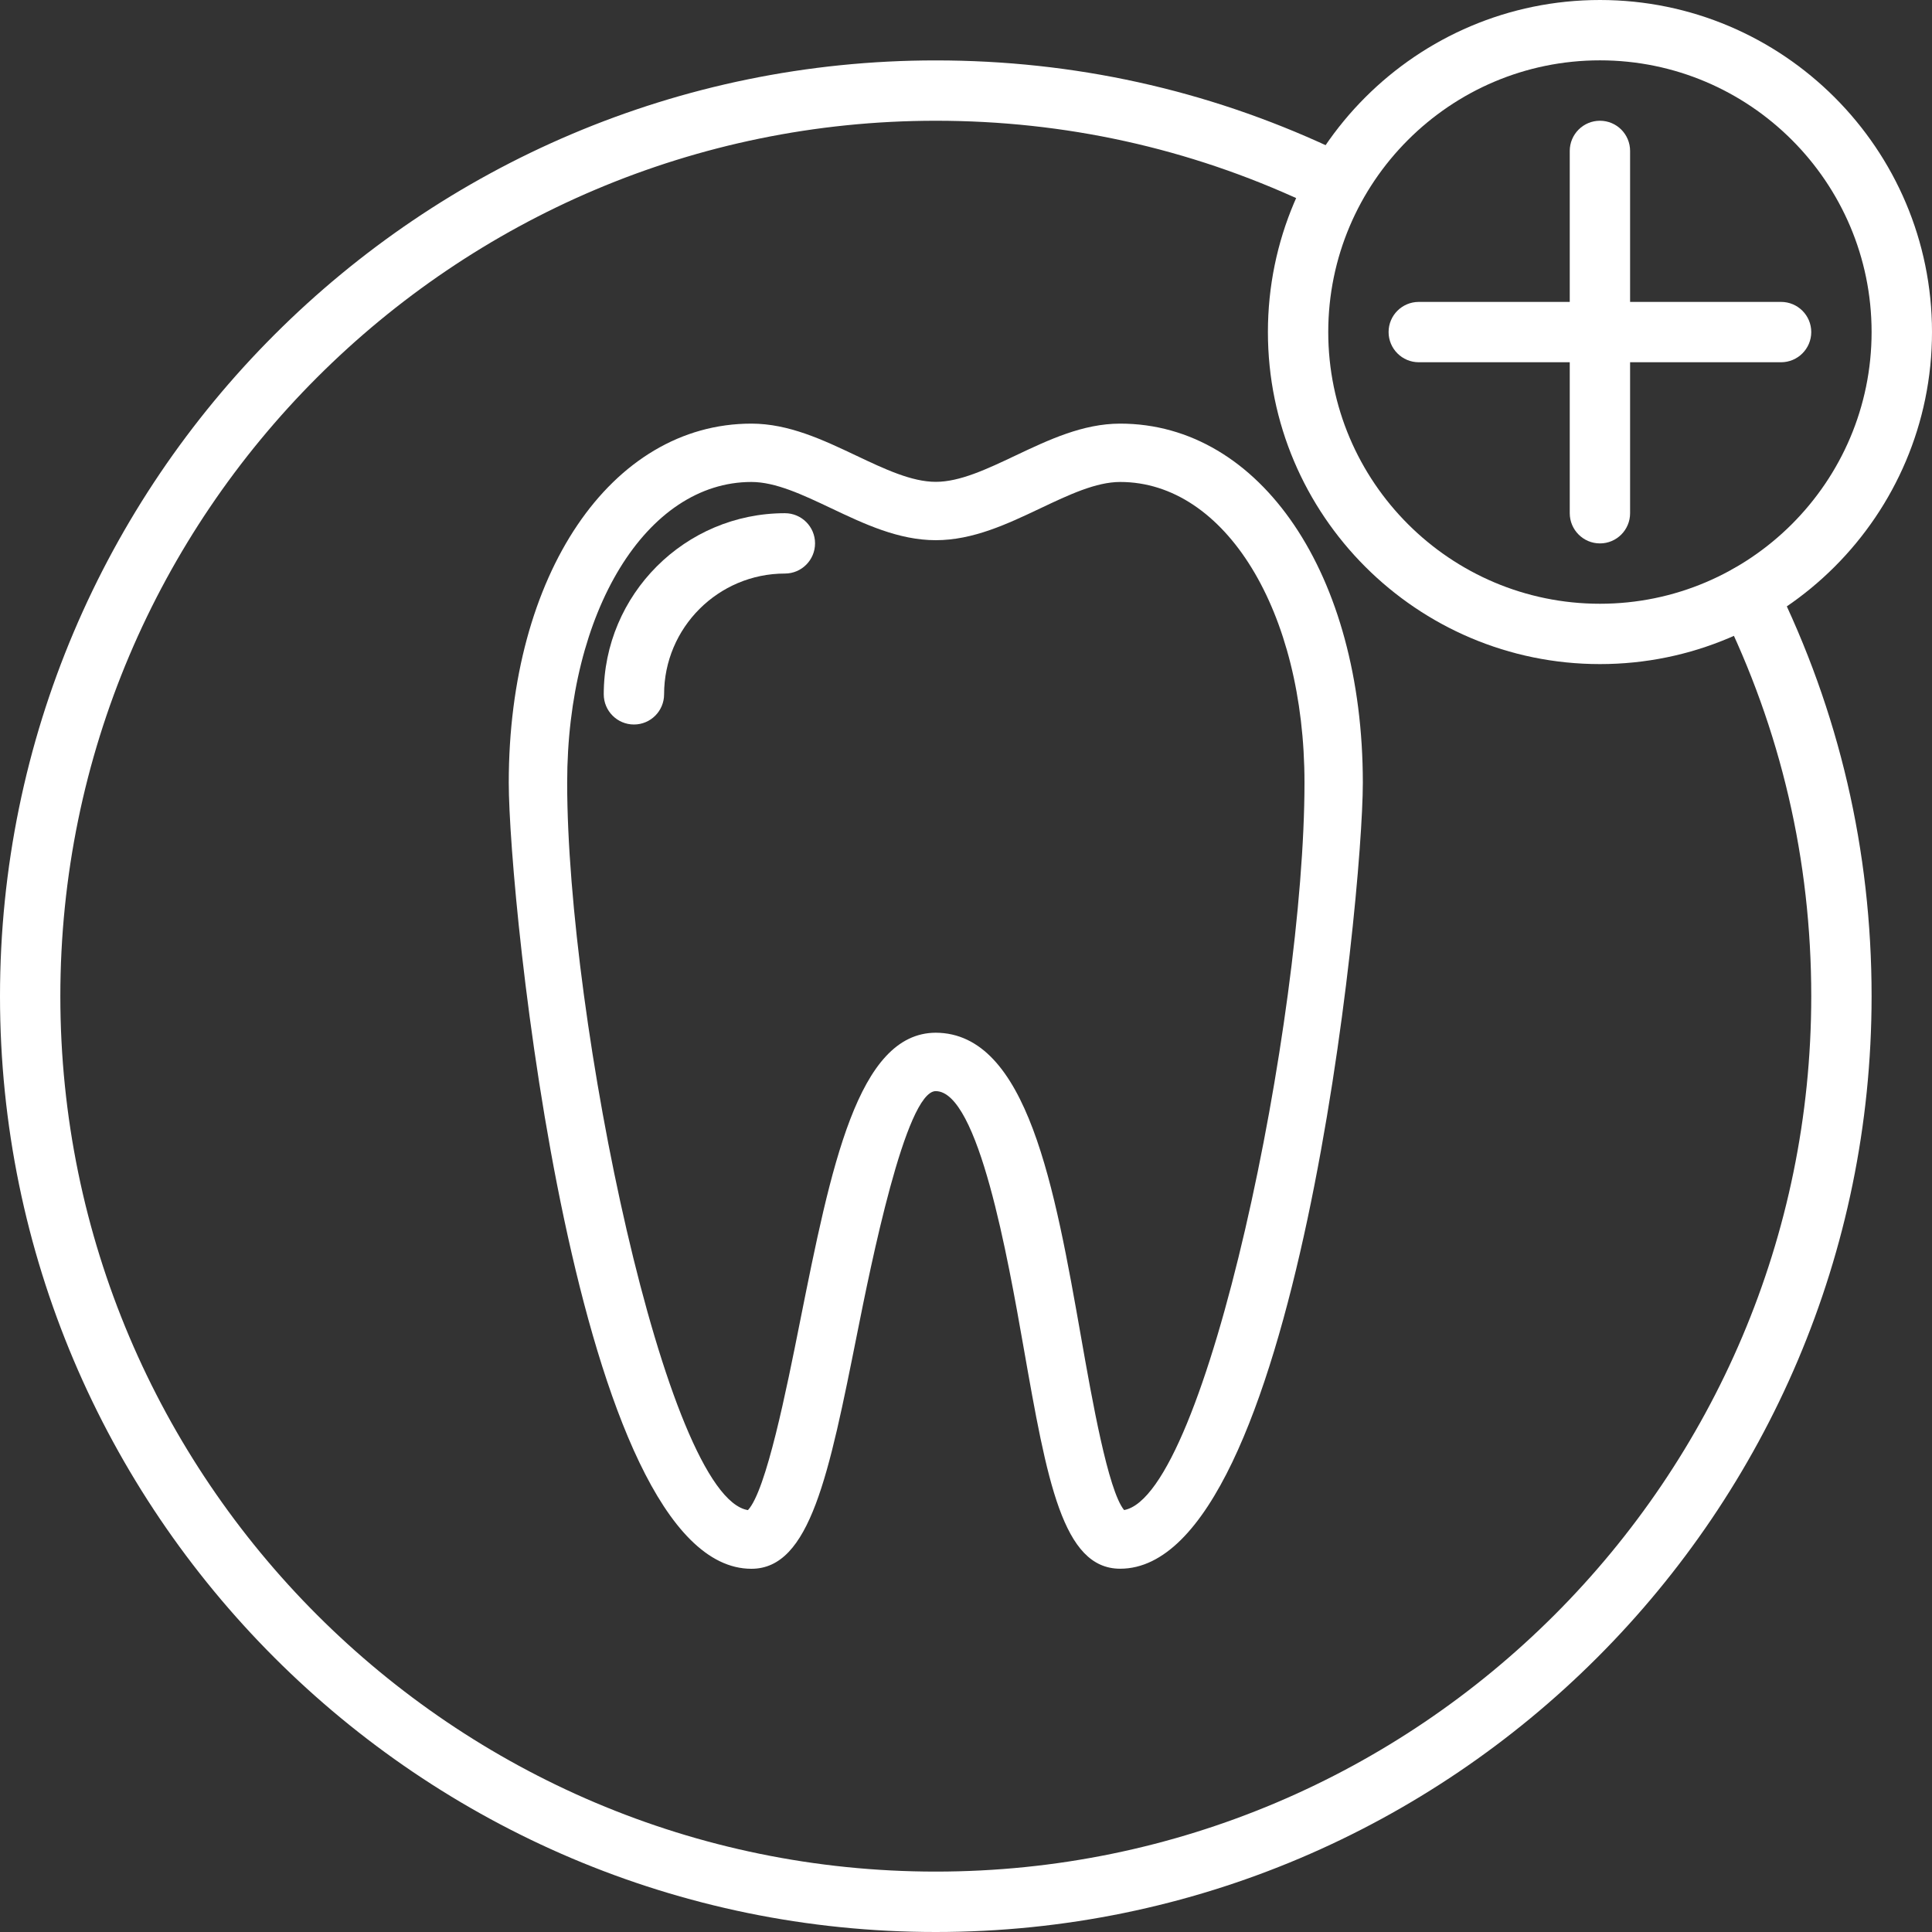
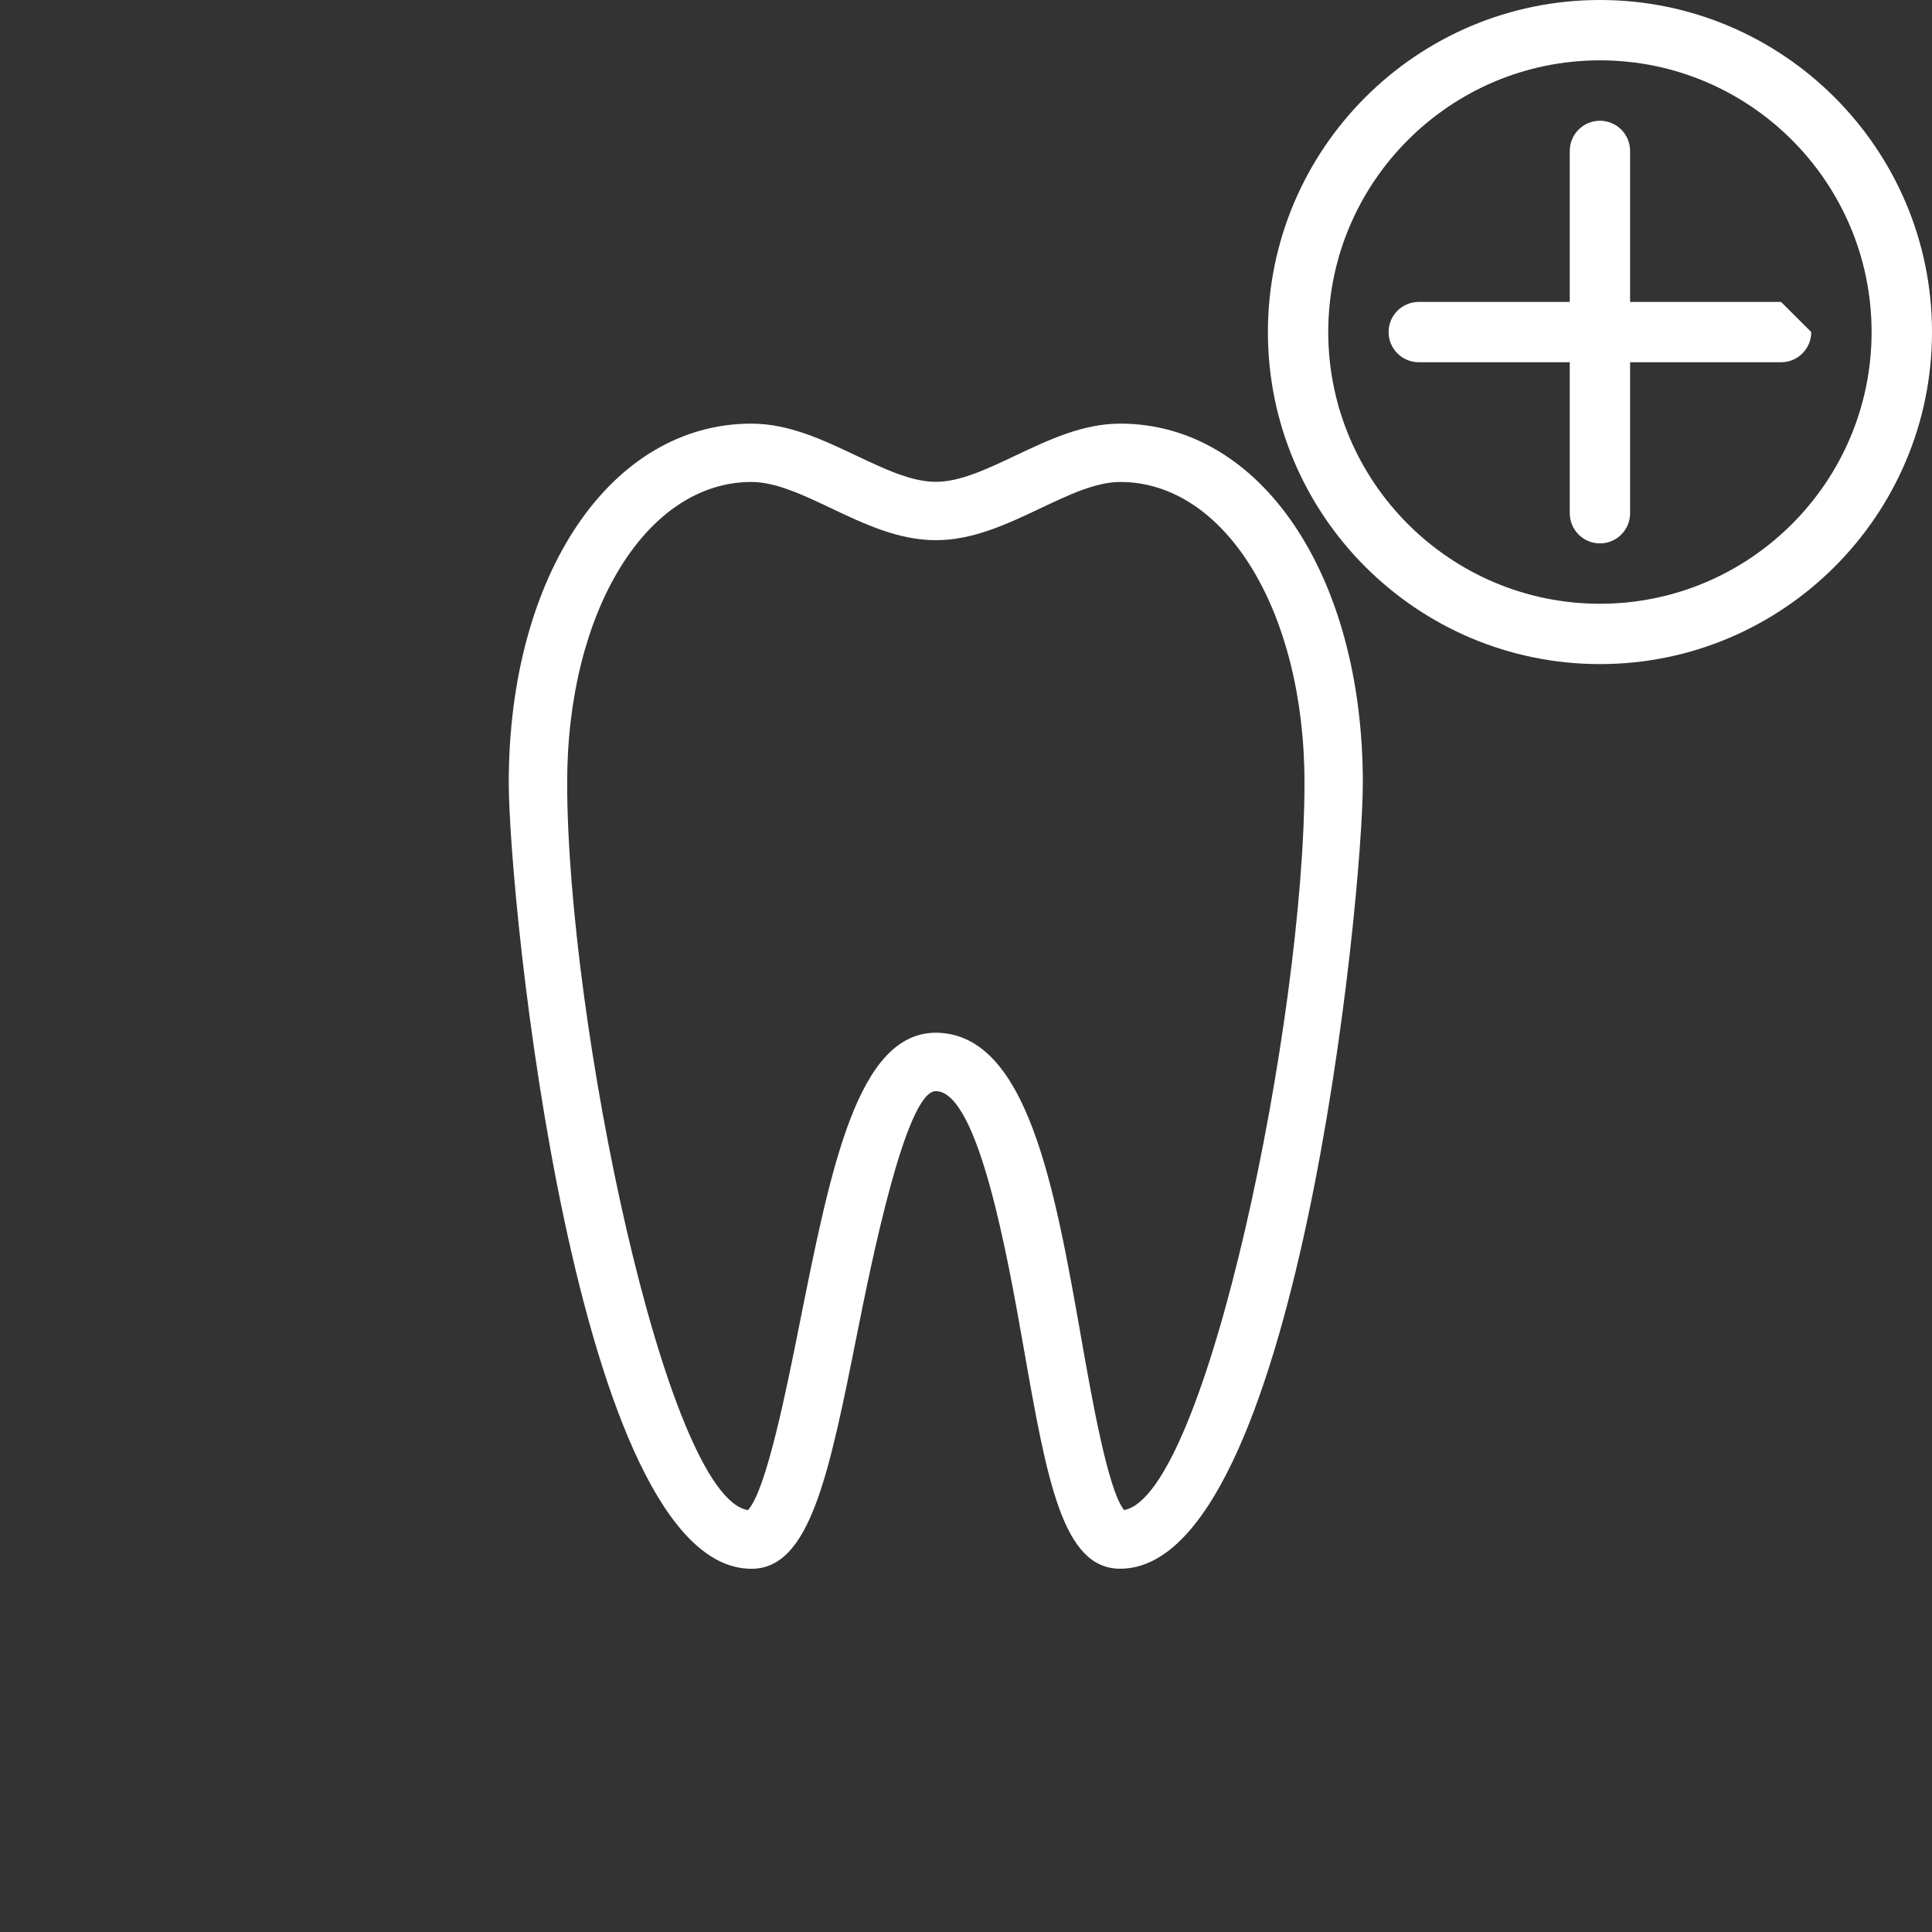
<svg xmlns="http://www.w3.org/2000/svg" width="30" height="30" viewBox="0 0 30 30" fill="none">
  <rect x="0" y="0" width="30" height="30" fill="#333333" stroke="none" />
  <g clip-path="url(#clip0_168_4041)">
-     <path d="M27.564 9.035C27.449 8.803 27.169 8.707 26.936 8.822C26.704 8.937 26.609 9.218 26.724 9.45C27.654 11.331 28.125 13.356 28.125 15.469C28.125 22.964 22.026 29.062 14.531 29.062C7.036 29.062 0.937 22.964 0.937 15.469C0.937 7.973 7.036 1.875 14.531 1.875C16.533 1.875 18.46 2.3 20.26 3.137C20.496 3.247 20.773 3.144 20.882 2.91C20.992 2.675 20.89 2.397 20.655 2.287C18.731 1.392 16.67 0.938 14.531 0.938C6.518 0.937 0 7.456 0 15.469C0 23.481 6.518 30 14.531 30C22.544 30 29.062 23.481 29.062 15.469C29.062 13.21 28.559 11.046 27.564 9.035Z" fill="white" />
    <path d="M17.394 6.578C16.815 6.578 16.283 6.83 15.768 7.074C15.325 7.284 14.906 7.482 14.531 7.482C14.156 7.482 13.737 7.284 13.294 7.074C12.779 6.83 12.247 6.578 11.668 6.578C9.485 6.578 7.9 8.923 7.9 12.154C7.9 13.965 8.939 24.36 11.668 24.36C12.579 24.36 12.871 22.903 13.312 20.697C13.517 19.671 14.062 16.945 14.53 16.943C15.194 16.945 15.65 19.536 15.895 20.927C16.259 22.994 16.5 24.359 17.394 24.359C20.123 24.359 21.162 13.965 21.162 12.154C21.162 8.923 19.577 6.578 17.394 6.578ZM17.455 23.448C17.206 23.146 16.956 21.724 16.788 20.77C16.378 18.445 15.954 16.041 14.529 16.036C13.319 16.042 12.904 18.117 12.423 20.52C12.213 21.573 11.898 23.147 11.614 23.449C10.337 23.242 8.807 15.836 8.807 12.154C8.807 9.492 10.037 7.484 11.668 7.484C12.044 7.484 12.463 7.682 12.906 7.892C13.42 8.136 13.952 8.388 14.531 8.388C15.11 8.388 15.643 8.136 16.157 7.892C16.6 7.682 17.019 7.484 17.394 7.484C19.026 7.484 20.256 9.492 20.256 12.154C20.256 15.83 18.731 23.218 17.455 23.448Z" fill="white" />
-     <path d="M12.188 7.969C10.637 7.969 9.375 9.23 9.375 10.781C9.375 11.04 9.585 11.25 9.844 11.25C10.103 11.25 10.312 11.04 10.312 10.781C10.312 9.747 11.153 8.906 12.188 8.906C12.447 8.906 12.656 8.696 12.656 8.437C12.656 8.179 12.447 7.969 12.188 7.969Z" fill="white" />
    <path d="M24.844 0C22 0 19.688 2.313 19.688 5.156C19.688 7.999 22 10.312 24.844 10.312C27.687 10.312 30 7.999 30 5.156C30 2.313 27.687 0 24.844 0ZM24.844 9.375C22.517 9.375 20.625 7.482 20.625 5.156C20.625 2.83 22.517 0.937 24.844 0.937C27.17 0.937 29.062 2.83 29.062 5.156C29.062 7.482 27.17 9.375 24.844 9.375Z" fill="white" />
    <path d="M24.844 1.875C24.585 1.875 24.375 2.085 24.375 2.344V7.969C24.375 8.227 24.585 8.438 24.844 8.438C25.103 8.438 25.312 8.228 25.312 7.969V2.344C25.312 2.085 25.103 1.875 24.844 1.875Z" fill="white" />
-     <path d="M27.656 4.688H22.031C21.772 4.688 21.562 4.897 21.562 5.156C21.562 5.415 21.772 5.625 22.031 5.625H27.656C27.915 5.625 28.125 5.415 28.125 5.156C28.125 4.897 27.915 4.688 27.656 4.688Z" fill="white" />
+     <path d="M27.656 4.688H22.031C21.772 4.688 21.562 4.897 21.562 5.156C21.562 5.415 21.772 5.625 22.031 5.625H27.656C27.915 5.625 28.125 5.415 28.125 5.156Z" fill="white" />
  </g>
  <defs>
    <clipPath id="clip0_168_4041">
      <rect width="30" height="30" fill="white" />
    </clipPath>
  </defs>
</svg>